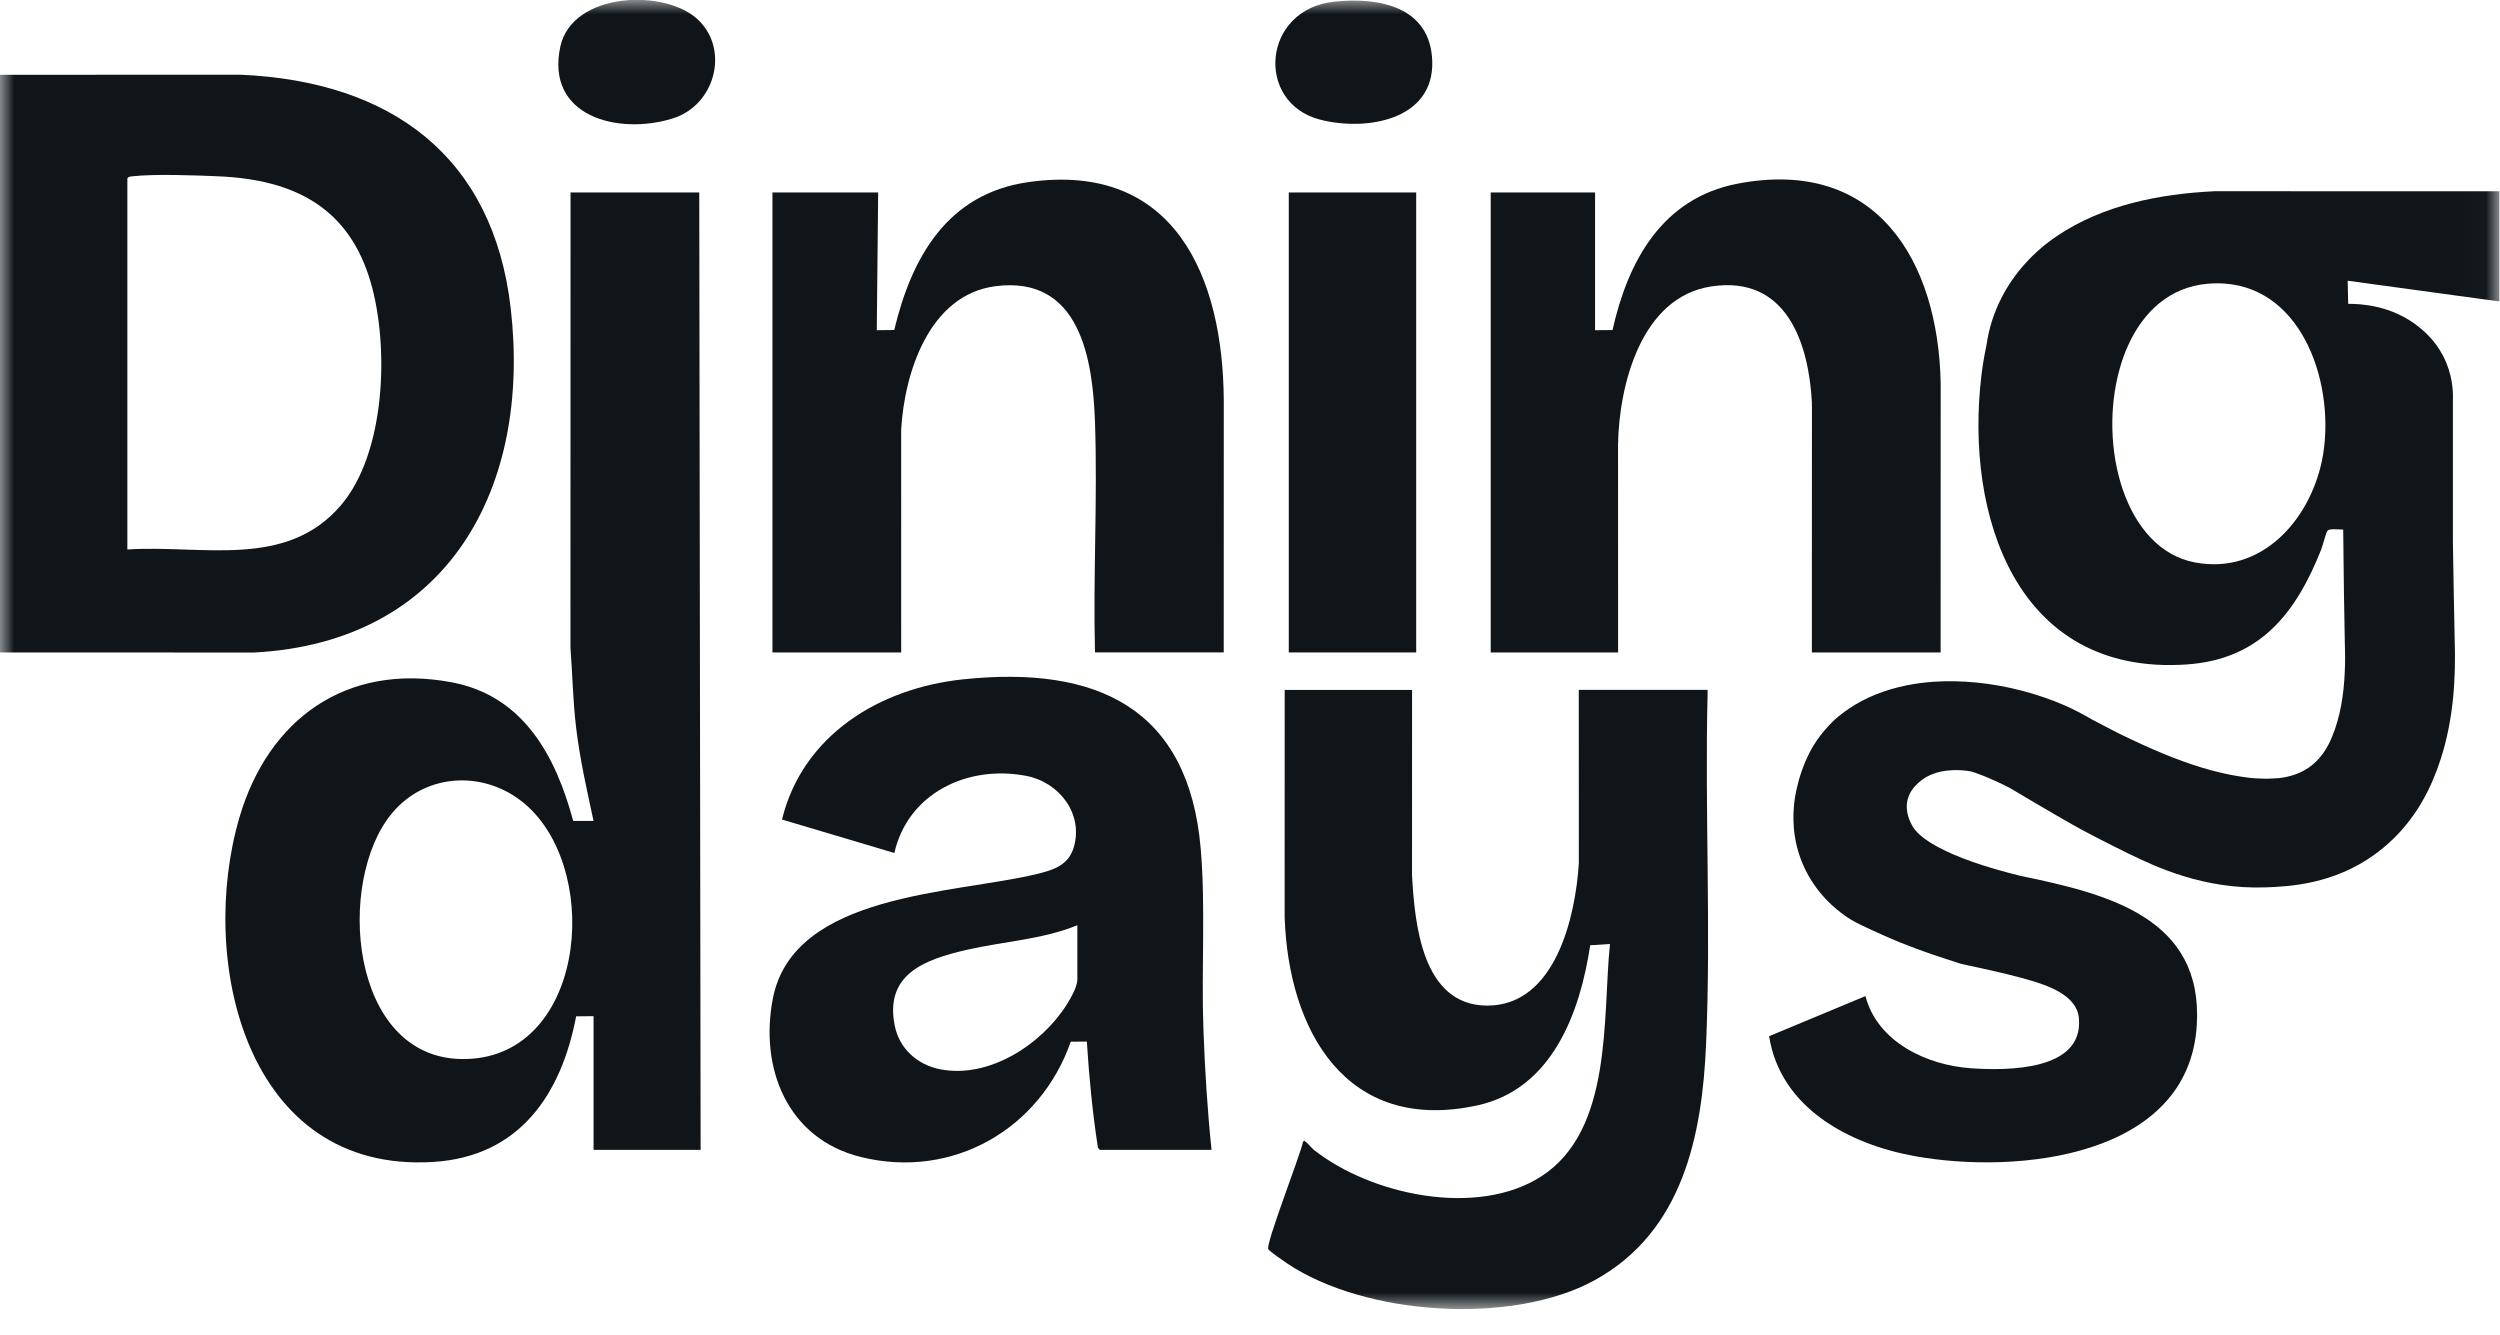
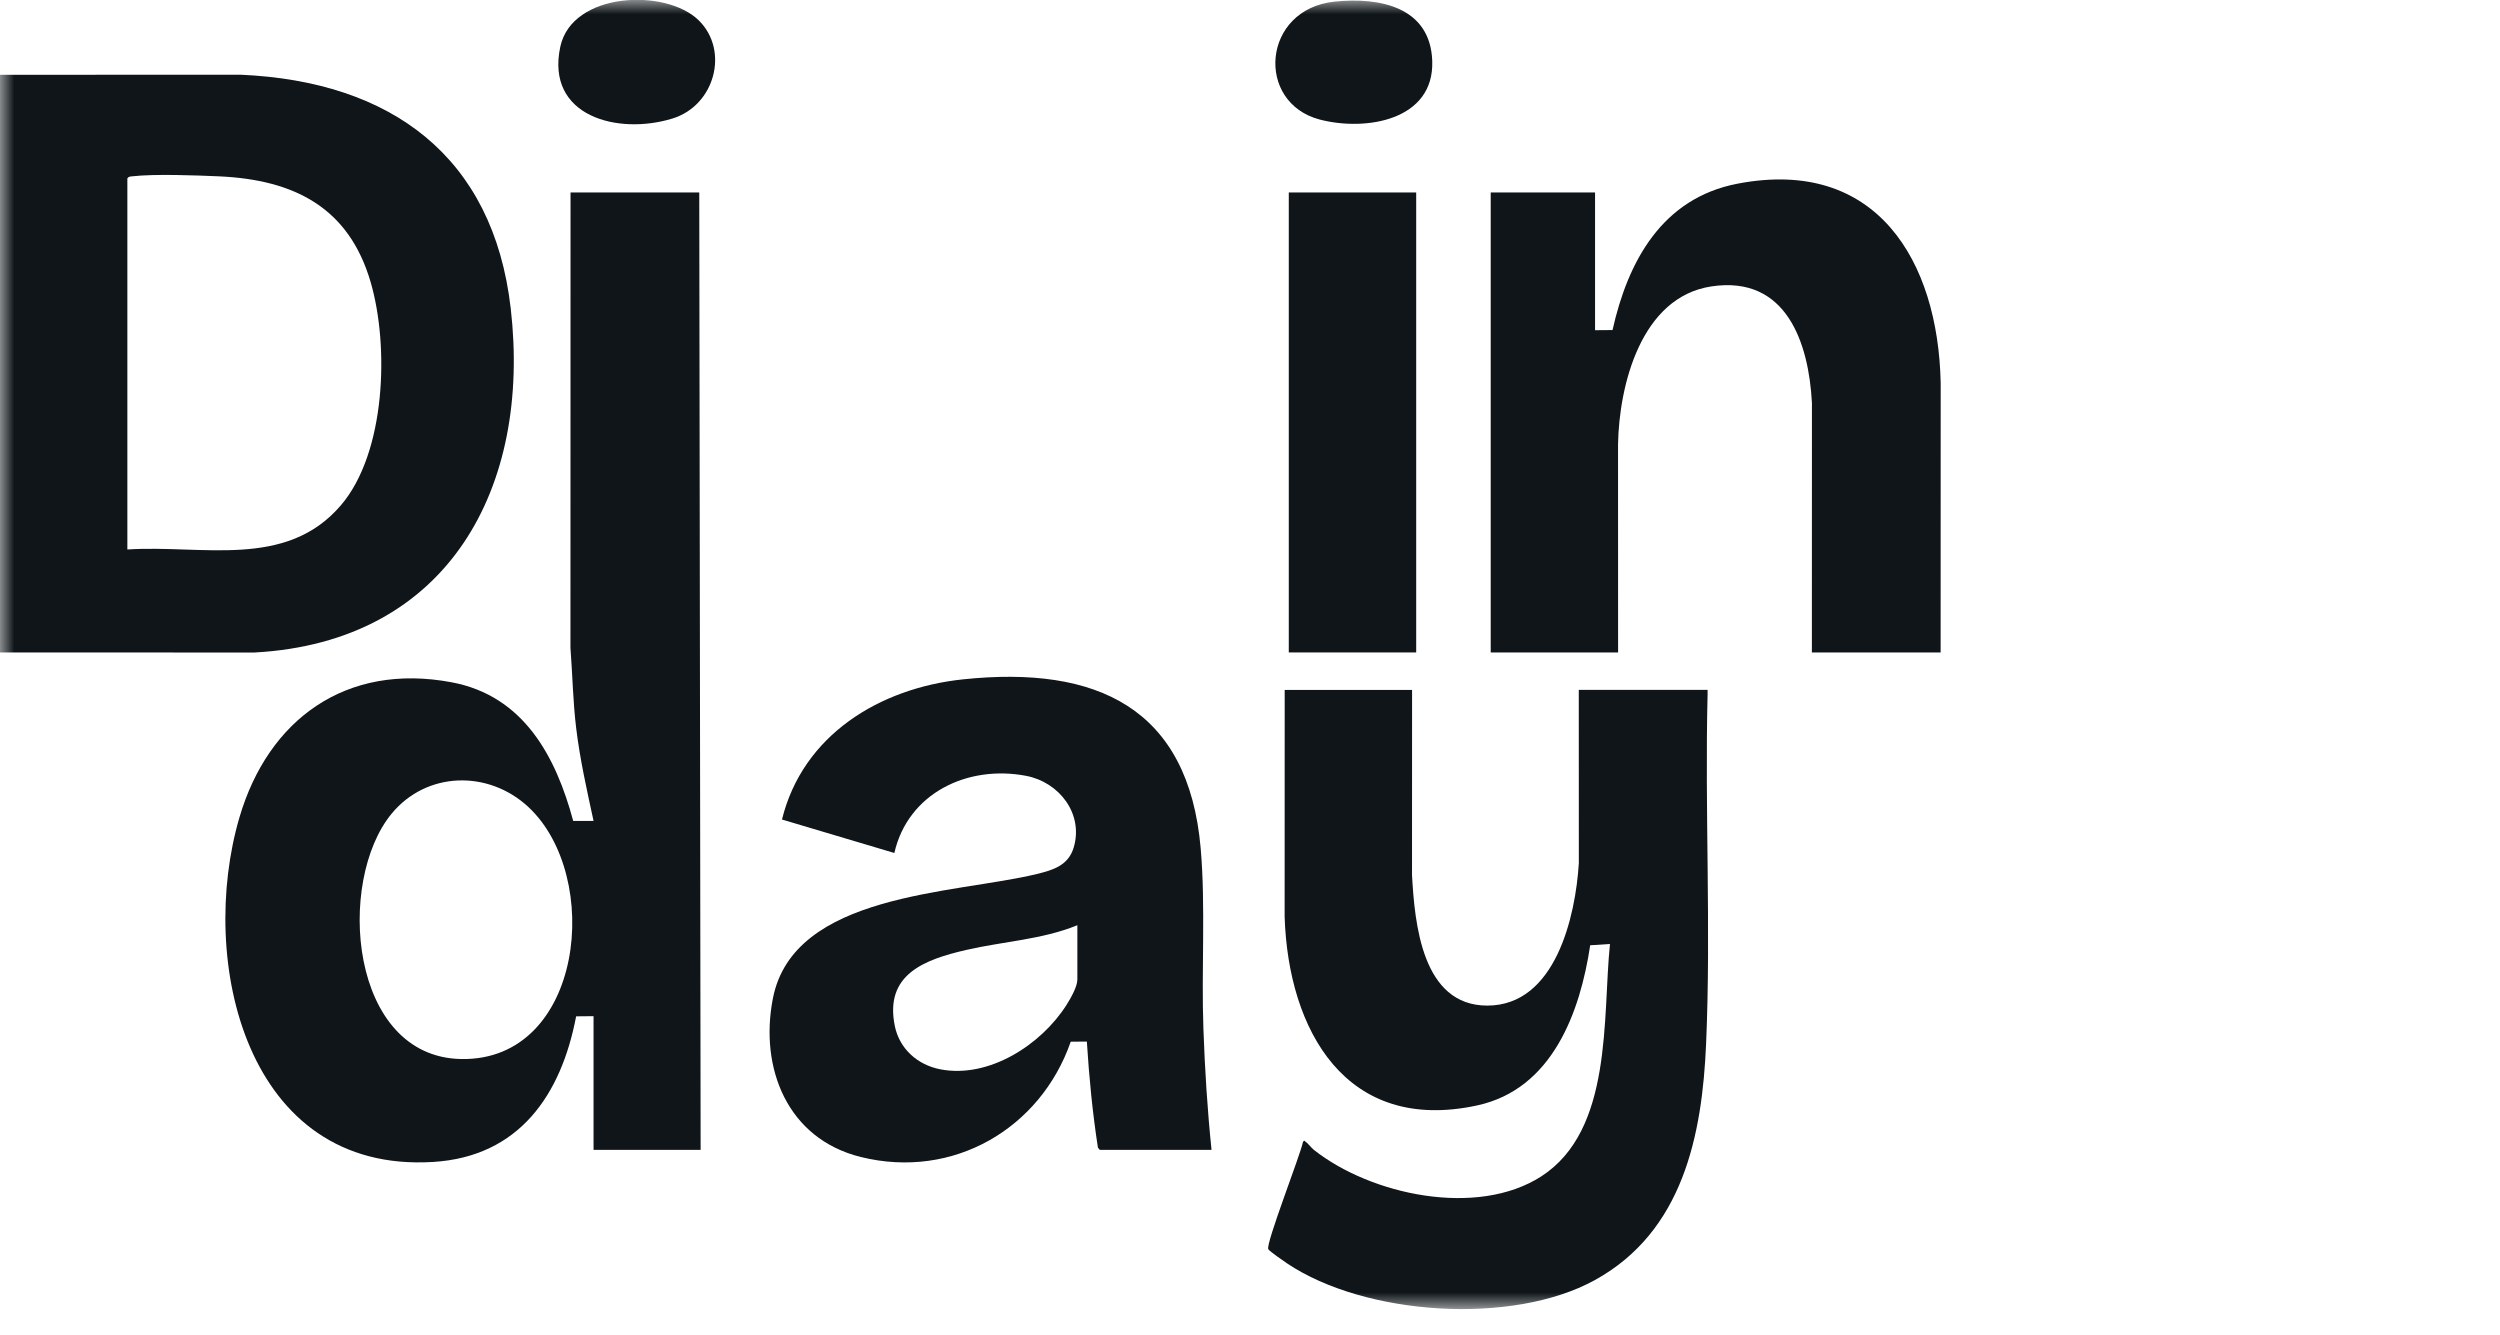
<svg xmlns="http://www.w3.org/2000/svg" width="88" height="47" viewBox="0 0 88 47" fill="none">
  <g clip-path="url(#clip0_345_3649)">
    <mask id="mask0_345_3649" style="mask-type:luminance" maskUnits="userSpaceOnUse" x="0" y="-1" width="88" height="48">
      <path d="M87.979 -0.005H0V46.079H87.979V-0.005Z" fill="white" />
    </mask>
    <g mask="url(#mask0_345_3649)">
      <path d="M60.107 24.446V24.284H55.573L55.575 30.382C55.461 32.242 54.761 35.396 52.353 35.397C50.047 35.397 49.798 32.49 49.703 30.806L49.705 24.285H45.221L45.219 32.265C45.345 36.254 47.369 39.919 52.004 38.909C54.642 38.334 55.62 35.633 55.975 33.273L56.671 33.228C56.404 35.816 56.78 39.781 54.252 41.409C51.989 42.866 48.254 42.061 46.248 40.475C46.15 40.397 46.053 40.255 45.961 40.194C45.913 40.163 45.925 40.119 45.865 40.194C45.779 40.645 44.536 43.806 44.645 43.973C44.7 44.056 45.183 44.389 45.302 44.469C48.044 46.311 53.228 46.662 56.139 45.059C59.239 43.352 59.918 39.966 60.055 36.733C60.23 32.653 60.007 28.536 60.107 24.447V24.446Z" fill="#0F1519" />
      <path d="M42.264 29.862C41.834 24.916 38.609 23.418 33.899 23.913C30.95 24.223 28.256 25.879 27.526 28.847L31.481 30.025C31.959 27.924 34.052 26.915 36.121 27.31C37.292 27.535 38.145 28.651 37.795 29.83C37.609 30.456 37.086 30.622 36.502 30.764C33.597 31.472 27.929 31.423 27.205 35.147C26.729 37.589 27.709 40.085 30.299 40.726C33.55 41.531 36.624 39.727 37.69 36.668L38.257 36.663C38.336 37.915 38.456 39.159 38.647 40.397L38.711 40.475H42.646C42.499 39.059 42.411 37.641 42.36 36.217C42.284 34.136 42.442 31.911 42.264 29.862ZM37.923 34.475C37.923 34.73 37.696 35.127 37.543 35.37C36.663 36.763 34.817 37.975 33.095 37.639C32.288 37.481 31.658 36.912 31.496 36.109C31.131 34.298 32.535 33.78 34.011 33.438C35.312 33.138 36.675 33.076 37.923 32.568V34.475Z" fill="#0F1519" />
-       <path d="M36.195 6.411C33.339 6.817 32.087 9.067 31.477 11.616L30.863 11.623L30.911 6.775H27.19V22.966H31.722L31.721 15.127C31.834 13.13 32.703 10.375 35.043 10.074C38.032 9.691 38.471 12.671 38.545 14.892C38.635 17.564 38.475 20.287 38.544 22.965H43.075L43.077 14.091C43.051 9.762 41.355 5.676 36.195 6.41V6.411Z" fill="#0F1519" />
      <path d="M63.78 14.186L63.778 22.966H68.31L68.312 13.48C68.224 9.186 66.058 5.519 61.153 6.467C58.498 6.981 57.301 9.203 56.761 11.618L56.146 11.623V6.774H52.473V22.966H56.957L56.955 15.645C56.992 13.556 57.763 10.458 60.238 10.082C62.878 9.682 63.669 12.06 63.78 14.186Z" fill="#0F1519" />
      <path d="M49.85 6.775H45.365V22.966H49.85V6.775Z" fill="#0F1519" />
-       <path d="M46.462 4.21C48.08 4.63 50.486 4.235 50.415 2.147C50.35 0.248 48.572 -0.11 46.977 0.057C44.417 0.324 44.178 3.617 46.462 4.21Z" fill="#0F1519" />
+       <path d="M46.462 4.21C48.08 4.63 50.486 4.235 50.415 2.147C50.35 0.248 48.572 -0.11 46.977 0.057C44.417 0.324 44.178 3.617 46.462 4.21" fill="#0F1519" />
      <path d="M17.977 10.851C17.36 5.503 13.769 2.863 8.469 2.63L0 2.633V22.966L8.947 22.969C15.812 22.602 18.703 17.129 17.977 10.851ZM4.483 19.342V6.28C4.525 6.213 4.579 6.215 4.649 6.207C5.429 6.117 6.884 6.171 7.706 6.207C10.361 6.326 12.279 7.304 13.046 9.928C13.701 12.168 13.588 15.933 11.997 17.789C10.065 20.045 7.121 19.17 4.483 19.342Z" fill="#0F1519" />
      <path d="M20.083 6.775L20.08 22.803C20.152 23.74 20.167 24.683 20.28 25.619C20.412 26.724 20.659 27.812 20.893 28.897H20.177C19.566 26.628 18.436 24.492 15.895 24.016C12.178 23.318 9.443 25.324 8.43 28.767C6.952 33.796 8.642 41.305 15.243 40.901C18.288 40.715 19.757 38.523 20.28 35.775L20.893 35.769V40.475H24.662L24.614 6.775H20.083ZM16.24 37.278C12.296 37.213 11.823 31.016 13.787 28.639C15.018 27.149 17.184 27.101 18.587 28.396C21.229 30.833 20.549 37.347 16.24 37.278Z" fill="#0F1519" />
      <path d="M19.723 1.643C19.195 4.104 21.756 4.763 23.671 4.172C25.164 3.712 25.677 1.783 24.598 0.719C23.441 -0.421 20.139 -0.291 19.723 1.643Z" fill="#0F1519" />
-       <path d="M87.979 10.612V6.733L78.858 6.731H77.953C76.018 6.825 74.031 7.213 72.404 8.308C71.568 8.872 70.888 9.624 70.446 10.496C70.185 11.011 70.005 11.566 69.924 12.152H69.925C69.925 12.152 69.923 12.158 69.923 12.161C69.849 12.501 69.79 12.85 69.747 13.205C69.155 18.122 70.968 23.798 76.968 23.389C79.567 23.212 80.821 21.567 81.702 19.354C81.757 19.218 81.874 18.748 81.928 18.682C81.963 18.64 82.052 18.629 82.156 18.629H82.165C82.271 18.629 82.391 18.64 82.482 18.641V18.667C82.483 18.783 82.484 18.898 82.485 19.012C82.497 20.296 82.514 21.52 82.537 22.581C82.55 22.922 82.552 23.273 82.537 23.625C82.505 24.432 82.381 25.243 82.079 25.958C82.038 26.058 81.993 26.153 81.944 26.243C81.58 26.916 81.016 27.299 80.222 27.389C80.157 27.396 80.091 27.398 80.025 27.401C79.992 27.403 79.96 27.404 79.927 27.406C79.828 27.412 79.728 27.412 79.629 27.406L79.471 27.401C79.403 27.399 79.335 27.394 79.266 27.388C79.128 27.372 78.989 27.355 78.852 27.333C77.927 27.188 77.026 26.893 76.146 26.529C75.641 26.321 75.142 26.089 74.652 25.851C74.325 25.693 73.966 25.493 73.643 25.328C73.331 25.148 72.992 24.965 72.66 24.823C71.743 24.425 70.66 24.131 69.555 24.024C69.054 23.975 68.549 23.965 68.051 23.999C67.725 24.022 67.403 24.064 67.088 24.13C66.361 24.278 65.674 24.543 65.072 24.952C64.896 25.071 64.726 25.203 64.566 25.348C64.566 25.348 64.238 25.649 63.964 26.045C63.267 27.053 63.155 28.277 63.155 28.277C63.12 28.647 63.053 29.488 63.471 30.446C63.918 31.472 64.657 32.025 64.926 32.221C65.234 32.445 65.58 32.601 66.274 32.913C67.106 33.288 67.899 33.561 68.445 33.738C68.628 33.797 68.821 33.86 69.023 33.926C69.758 34.086 70.478 34.237 71.135 34.416C71.216 34.438 71.302 34.462 71.393 34.488C72.124 34.696 73.105 35.047 73.177 35.836C73.349 37.695 70.669 37.691 69.384 37.603C67.81 37.495 66.086 36.674 65.663 35.063L62.273 36.474C62.666 38.988 65.068 40.274 67.395 40.695C71.01 41.35 77.052 40.744 77.328 36.075C77.551 32.297 74.193 31.464 71.102 30.826C70.972 30.794 70.832 30.759 70.683 30.718C70.04 30.547 69.519 30.377 69.1 30.215C68.866 30.125 68.662 30.037 68.486 29.952C67.601 29.532 67.387 29.197 67.317 29.076C67.241 28.944 67.043 28.569 67.149 28.144C67.228 27.831 67.436 27.637 67.535 27.548C67.574 27.513 67.613 27.48 67.654 27.45C67.782 27.356 67.918 27.288 68.051 27.239C68.407 27.106 68.753 27.107 68.918 27.109C68.995 27.11 69.072 27.114 69.145 27.122C69.145 27.122 69.235 27.13 69.326 27.145C69.471 27.167 70.023 27.368 70.737 27.731C72.037 28.506 73.001 29.059 73.244 29.189C73.435 29.291 73.648 29.402 73.648 29.402C73.737 29.448 73.827 29.495 73.92 29.543C74.233 29.704 74.568 29.872 74.925 30.047C75.877 30.511 77.573 31.316 79.76 31.235C80.589 31.205 82.128 31.128 83.58 30.084C84.463 29.45 85.168 28.565 85.639 27.455C85.743 27.209 85.835 26.962 85.915 26.712C86.359 25.334 86.452 23.908 86.404 22.468C86.383 21.471 86.361 20.326 86.343 19.123C86.343 19.095 86.342 19.068 86.342 19.04V14.091C86.354 13.79 86.337 13.179 85.996 12.525C85.701 11.961 85.309 11.641 85.132 11.499C84.177 10.737 83.071 10.692 82.656 10.696L82.638 9.881L86.342 10.388L87.979 10.611V10.612ZM81.73 16.227C81.293 18.307 79.612 20.237 77.267 19.799C74.779 19.335 73.845 15.681 74.617 12.965C74.697 12.681 74.795 12.409 74.912 12.152C75.448 10.975 76.371 10.107 77.698 9.989C77.912 9.97 78.117 9.968 78.314 9.983C79.701 10.084 80.668 10.977 81.237 12.152C81.84 13.398 81.995 14.959 81.73 16.227Z" fill="#0F1519" />
    </g>
  </g>
  <defs>
    <clipPath id="clip0_345_3649">
      <rect width="88" height="46.2" fill="white" transform="translate(0 -0.005)" />
    </clipPath>
  </defs>
</svg>